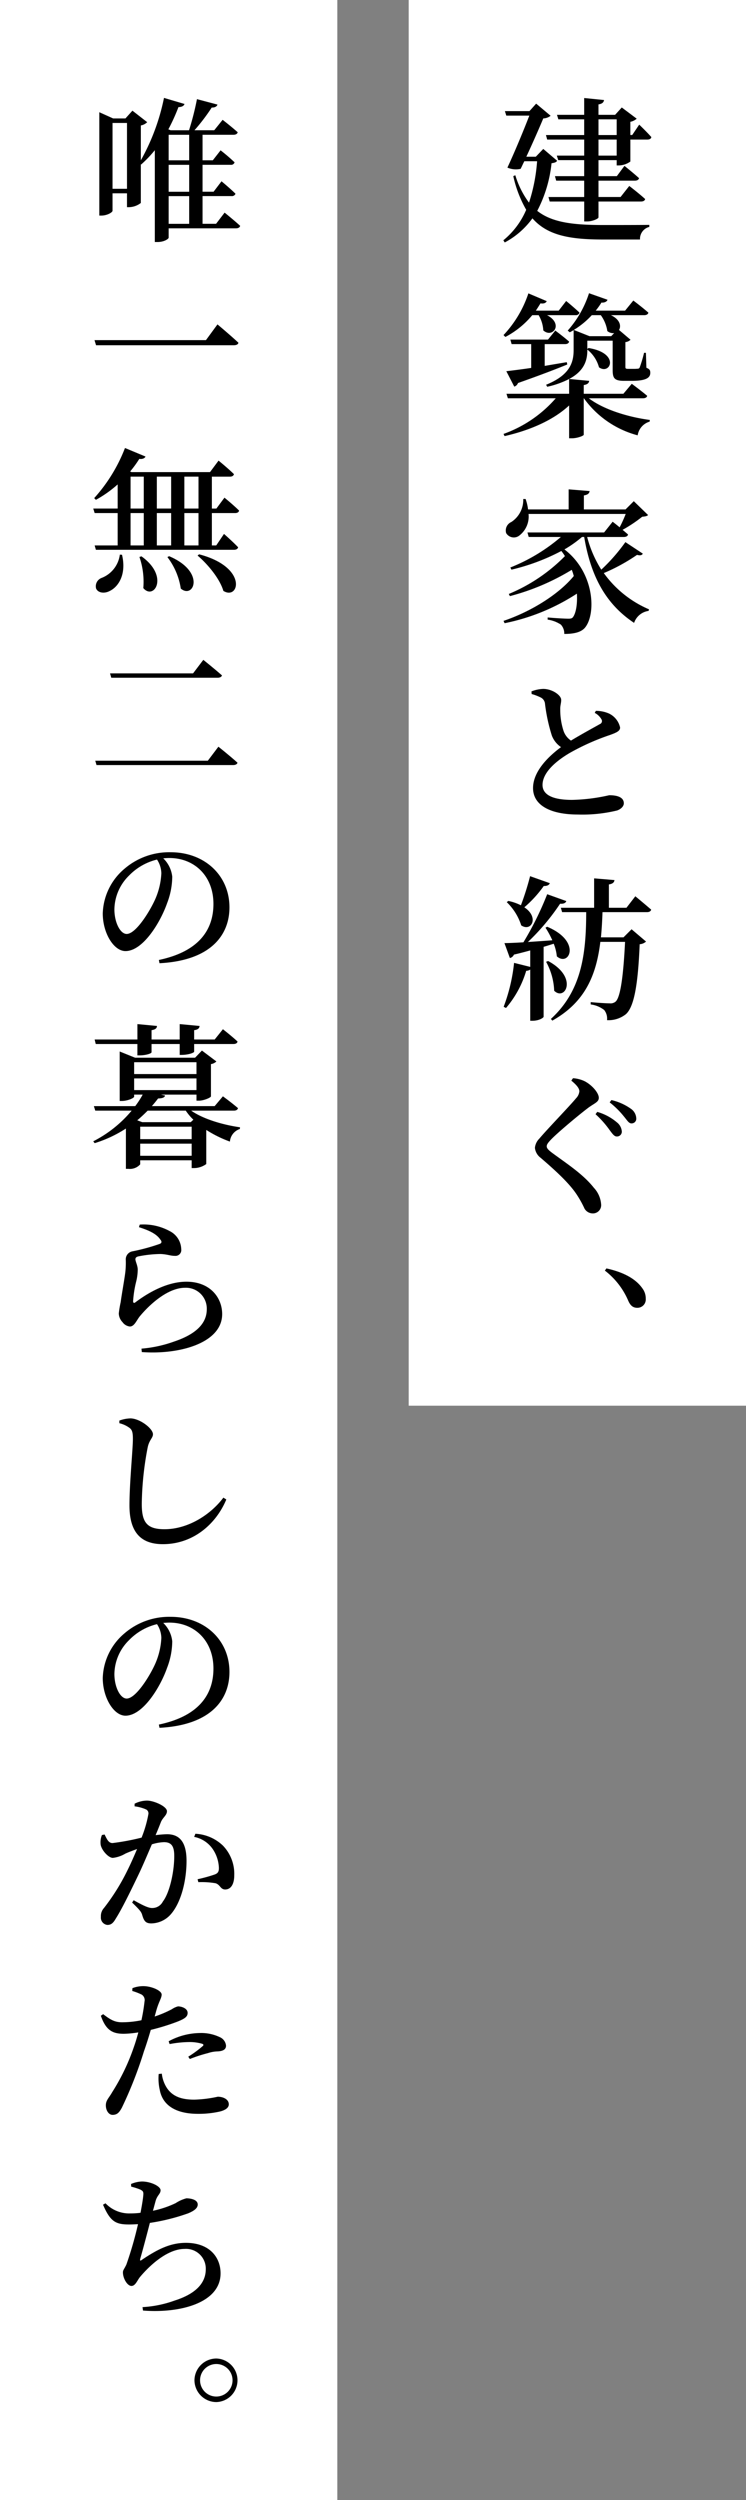
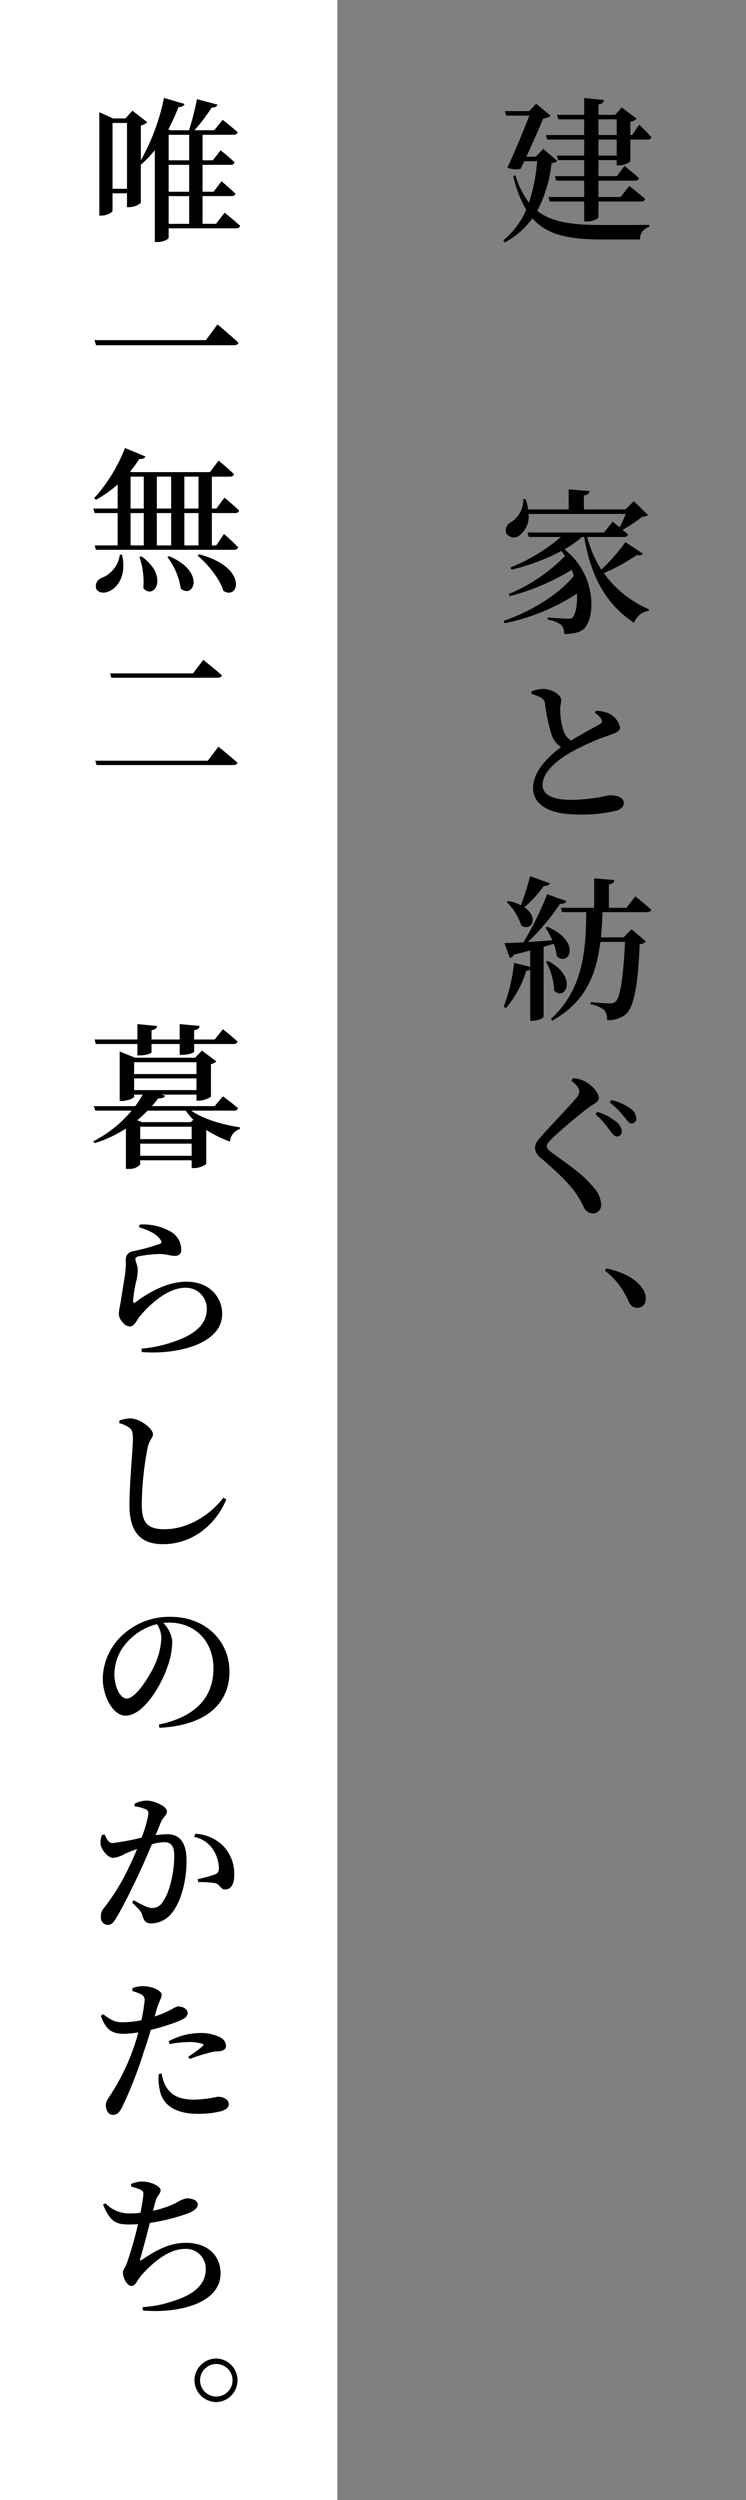
<svg xmlns="http://www.w3.org/2000/svg" id="グループ_3140" data-name="グループ 3140" width="152.602" height="510.727" viewBox="0 0 152.602 510.727">
  <rect x="0" y="0" width="152.602" height="510.727" fill="#808080" stroke="none" />
  <defs>
    <clipPath id="clip-path">
      <rect id="長方形_4516" data-name="長方形 4516" width="152.602" height="510.727" fill="none" />
    </clipPath>
  </defs>
-   <rect id="長方形_4514" data-name="長方形 4514" width="68.999" height="287.173" transform="translate(83.603)" fill="#fff" />
  <rect id="長方形_4515" data-name="長方形 4515" width="69" height="510.727" fill="#fff" />
  <g id="グループ_2854" data-name="グループ 2854">
    <g id="グループ_2853" data-name="グループ 2853" clip-path="url(#clip-path)">
      <path id="パス_18102" data-name="パス 18102" d="M45.948,43.437s1.972,1.59,3.18,2.7c-.095.35-.413.509-.859.509H34.5v1.908c0,.222-.859.89-2.29.89h-.54V30.685a24.641,24.641,0,0,1-2.8,2.926l-.063-.032v7.886a4.082,4.082,0,0,1-2.385.859h-.445v-2.83H23.02v3.561c0,.318-1.081.986-2.289.986h-.414V22.926l2.83,1.272H25.66l1.43-1.59,3.021,2.353a2.492,2.492,0,0,1-1.3.668v7.123A43.723,43.723,0,0,0,33.546,20l4.2,1.241c-.128.381-.541.635-1.24.635a39.64,39.64,0,0,1-2.067,4.548l.476.19h3.753a56.626,56.626,0,0,0,1.622-6.359l4.2,1.112c-.127.35-.477.636-1.176.6a40.047,40.047,0,0,1-3.53,4.642h4.039l1.717-2.13s1.939,1.5,3.084,2.544c-.1.35-.413.509-.858.509H41.433v5.215h2.1l1.591-2.035a37.4,37.4,0,0,1,2.861,2.449.722.722,0,0,1-.8.508H41.433v5.5H43.69l1.622-2.131s1.781,1.463,2.862,2.544a.776.776,0,0,1-.827.477H41.433v5.661H44.2ZM25.978,25.12H23.02V38.571h2.958ZM34.5,32.752h4.2V27.537H34.5Zm4.2.922H34.5v5.5h4.2ZM34.5,45.727h4.2v-5.66H34.5Z" />
      <path id="パス_18103" data-name="パス 18103" d="M42.132,69.483l2.353-3.212s2.672,2.226,4.293,3.753c-.1.382-.477.508-.986.508H19.649l-.318-1.049Z" />
      <path id="パス_18104" data-name="パス 18104" d="M43.34,104.814v6.614h.891l1.59-2.353s1.845,1.622,2.894,2.735c-.1.349-.414.509-.859.509H19.617l-.254-.891h4.706v-6.614H19.363l-.286-.923h4.992V98.962a23.736,23.736,0,0,1-4.452,3.149l-.349-.35a32.941,32.941,0,0,0,6.3-10.24l4.2,1.749c-.159.318-.541.572-1.273.477a22.243,22.243,0,0,1-1.876,2.576l.287.127H42.959L44.708,94.1s2,1.622,3.148,2.767c-.095.349-.382.508-.827.508H43.34v6.519h.923l1.653-2.226s1.876,1.527,2.99,2.64c-.064.35-.382.509-.827.509Zm-18.38,8.522c.954,4.039-.763,6.551-2.481,7.378-1.081.6-2.448.445-2.83-.509a1.822,1.822,0,0,1,1.113-2.131,5.915,5.915,0,0,0,3.753-4.77Zm1.749-9.445h2.7V97.372h-2.7Zm0,7.537h2.7v-6.614h-2.7Zm2.226,2.226c5.756,4.1,2.544,9.064.381,6.487a15.577,15.577,0,0,0-.794-6.359Zm3.148-9.763h2.926V97.372H32.083Zm0,7.537h2.926v-6.614H32.083Zm2.512,2.195c7.569,3.211,4.993,8.84,2.386,6.614a13.966,13.966,0,0,0-2.736-6.424Zm3.117-9.732h2.894V97.372H37.712Zm2.894.923H37.712v6.614h2.894Zm.127,8.427c10.08,2.639,8.173,9.477,4.961,7.473-.732-2.481-3.18-5.438-5.279-7.219Z" />
      <path id="パス_18105" data-name="パス 18105" d="M42.513,155.407l2.163-2.862s2.448,1.94,3.911,3.276c-.1.318-.445.477-.89.477H19.744l-.254-.891Zm-3.021-17.84,2.1-2.766s2.385,1.907,3.816,3.18c-.1.318-.445.477-.89.477H22.765l-.254-.891Z" />
-       <path id="パス_18106" data-name="パス 18106" d="M32.5,196.112c7.887-1.653,11.162-5.883,11.162-11.448,0-5.692-3.879-9.381-9.031-9.381-.413,0-.827.032-1.24.063a6.121,6.121,0,0,1,1.844,3.753,15.319,15.319,0,0,1-1.049,5.406c-1.367,3.912-4.929,9.794-8.522,9.794-2.385,0-4.644-3.656-4.644-7.695a12.409,12.409,0,0,1,4.485-9.159,14.019,14.019,0,0,1,9.412-3.339c6.933,0,12.021,4.739,12.021,11.258,0,5.692-3.848,10.876-14.31,11.416ZM32.115,175.6a11.834,11.834,0,0,0-5.724,3.275,9.86,9.86,0,0,0-2.99,6.9c0,2.7,1.209,5.025,2.513,5.025,1.876,0,4.706-4.58,5.82-7.06a14.852,14.852,0,0,0,1.271-5.343,5.311,5.311,0,0,0-.89-2.8" />
      <path id="パス_18107" data-name="パス 18107" d="M39.111,226.894c2.481,1.749,6.614,2.926,9.985,3.4l-.031.349a2.967,2.967,0,0,0-2.036,2.577,24.468,24.468,0,0,1-4.834-2.385V237.8a4.287,4.287,0,0,1-2.48.828h-.508v-1.59H28.681v.827a2.814,2.814,0,0,1-2.418.921h-.508v-8.236a25.71,25.71,0,0,1-6.392,2.99l-.286-.382a24.941,24.941,0,0,0,7.854-6.265H19.49l-.286-.921h8.459a18.437,18.437,0,0,0,1.526-2.354H27.44v.414c0,.286-1.336.889-2.544.889h-.413V214.811l3.148,1.271H39.906l1.4-1.462,2.958,2.226a2,2,0,0,1-1.113.54v6.583c0,.254-1.463.89-2.449.89h-.509v-1.24H32.91l.859.191c-.1.381-.477.572-1.432.6-.381.508-.826,1.049-1.271,1.559H43.913l1.685-2s1.876,1.367,3.085,2.417c-.095.35-.382.508-.859.508Zm-19.525-13.61-.223-.922h8.745v-3.148l4.007.381c-.032.446-.286.731-1.113.859v1.908h5.756v-3.148l4.07.381c-.032.446-.318.763-1.113.859v1.908h4.2l1.685-2.1s1.876,1.463,2.99,2.512c-.064.35-.382.509-.859.509H39.715v1.558c0,.223-1.081.636-2.48.668h-.477v-2.226H31v1.686c0,.254-1.177.635-2.449.635h-.445v-2.321Zm7.854,6.138H40.192v-2.417H27.44Zm0,3.275H40.192v-2.385H27.44Zm2.767,4.2c-.668.668-1.367,1.336-2.131,1.972l1.018.381h9.922l.54-.508A10.668,10.668,0,0,1,38,226.894Zm9,3.276H28.681v2.544H39.207Zm0,3.466H28.681v2.48H39.207Z" />
      <path id="パス_18108" data-name="パス 18108" d="M28.426,250.714l.159-.54a11.127,11.127,0,0,1,6.074,1.3,4.268,4.268,0,0,1,2.417,3.752,1.183,1.183,0,0,1-1.3,1.336c-.954,0-1.494-.318-2.926-.381a24.463,24.463,0,0,0-4.483.476c-.541.1-.668.35-.668.605,0,.413.445,1.24.477,2.035a10.6,10.6,0,0,1-.35,2.639,22.473,22.473,0,0,0-.6,3.912c.031.35.19.414.445.222,2.7-2.035,6.551-4.229,10.462-4.229,4.9,0,7.314,3.307,7.314,6.614,0,5.947-8.809,8.332-16.44,7.76l-.064-.7a25.96,25.96,0,0,0,6.71-1.462c5.024-1.686,6.646-4.1,6.646-6.584a4.259,4.259,0,0,0-4.452-4.388c-3.53,0-7.282,3.435-9.317,5.915-.668.89-1.082,2-1.972,2a2.121,2.121,0,0,1-1.495-.891,2.648,2.648,0,0,1-.763-1.781,21.009,21.009,0,0,1,.382-2.289c.222-1.654.763-4.611.954-6.138a17.746,17.746,0,0,0,.095-2.48,1.659,1.659,0,0,1,1.367-1.781,40.736,40.736,0,0,0,5.6-1.526c.414-.192.446-.477.064-.923-.8-1.176-2.417-1.876-4.325-2.48" />
      <path id="パス_18109" data-name="パス 18109" d="M24.419,290.751v-.54a7.073,7.073,0,0,1,2.29-.446c1.908.032,4.579,2.067,4.579,3.244,0,.763-.763,1.145-1.081,2.7A64.655,64.655,0,0,0,29,307.224c0,3.752,1.017,5.183,4.642,5.183,4.929,0,9.54-3.084,12.053-6.455l.6.381c-2.131,5.088-6.837,9.127-12.975,9.127-4.324,0-6.837-2.226-6.837-7.918,0-4.643.7-11.417.7-13.579,0-1.367-.159-1.876-.732-2.289a5.794,5.794,0,0,0-2.035-.923" />
      <path id="パス_18110" data-name="パス 18110" d="M32.5,352.314c7.887-1.654,11.162-5.883,11.162-11.449,0-5.692-3.879-9.38-9.031-9.38-.413,0-.827.032-1.24.063a6.119,6.119,0,0,1,1.844,3.753,15.323,15.323,0,0,1-1.049,5.406c-1.367,3.911-4.929,9.794-8.522,9.794-2.385,0-4.644-3.657-4.644-7.7a12.407,12.407,0,0,1,4.485-9.158,14.014,14.014,0,0,1,9.412-3.339c6.933,0,12.021,4.738,12.021,11.257,0,5.692-3.848,10.876-14.31,11.417ZM32.115,331.8a11.827,11.827,0,0,0-5.724,3.276,9.86,9.86,0,0,0-2.99,6.9c0,2.7,1.209,5.025,2.513,5.025,1.876,0,4.706-4.579,5.82-7.06a14.847,14.847,0,0,0,1.271-5.342,5.317,5.317,0,0,0-.89-2.8" />
      <path id="パス_18111" data-name="パス 18111" d="M27.536,368.483a5.594,5.594,0,0,1,2.544-.635c1.4,0,4.071,1.176,4.071,2.162,0,.826-.8,1.24-1.209,2.162-.254.636-.636,1.622-1.113,2.734a22.071,22.071,0,0,1,2.322-.19c2.447,0,4.007,1.431,4.007,5.438,0,3.943-1.051,8.4-3.18,10.876a5.433,5.433,0,0,1-4.007,1.907c-1.177,0-1.527-.477-1.908-1.812-.191-.54-.382-.858-2.036-2.449l.318-.476c1.654.921,2.926,1.589,3.721,1.589a2.423,2.423,0,0,0,2.258-1.336c1.336-1.717,2.321-5.946,2.321-9.285,0-1.908-.508-2.83-2.1-2.83a9.325,9.325,0,0,0-2.48.445c-.891,2.067-1.876,4.42-2.767,6.264-1.59,3.308-3.37,6.965-4.611,8.9-.6,1.049-1.049,1.3-1.749,1.3a1.5,1.5,0,0,1-1.3-1.653,2.454,2.454,0,0,1,.637-1.813A43.424,43.424,0,0,0,26.1,382.03c.668-1.336,1.336-2.862,1.94-4.293-.954.35-1.813.668-2.417.953a6.422,6.422,0,0,1-2.544.86c-.858,0-2.226-1.463-2.48-2.64a3.916,3.916,0,0,1,.254-2.035l.541-.1c.477.954.8,1.748,1.621,1.748a48.715,48.715,0,0,0,5.947-1.112,24.654,24.654,0,0,0,1.4-4.834.9.9,0,0,0-.477-.922,8.3,8.3,0,0,0-2.354-.636ZM39.97,374.62a8.782,8.782,0,0,1,5.628,2.418,8.293,8.293,0,0,1,2.321,6.074c0,1.621-.572,2.861-1.813,2.893-1.016.032-1.016-.954-2-1.272a16.879,16.879,0,0,0-3.531-.222l-.158-.6a31.583,31.583,0,0,0,3.466-.954c.7-.255.923-.6.89-1.462a7.312,7.312,0,0,0-1.175-3.626,6,6,0,0,0-3.881-2.608Z" />
      <path id="パス_18112" data-name="パス 18112" d="M31.638,411.959a23.081,23.081,0,0,0,3.53-1.5,3.936,3.936,0,0,1,1.24-.572c.7,0,1.972.381,1.972,1.335,0,.763-.541,1.208-2.417,1.908a44.393,44.393,0,0,1-5.12,1.558c-.413,1.431-.891,2.958-1.4,4.389a83.007,83.007,0,0,1-4.516,11.512c-.509.922-.922,1.462-1.908,1.462-.763,0-1.367-.89-1.367-1.94s.6-1.462,1.3-2.7a42.931,42.931,0,0,0,4.42-9.191c.318-.89.636-1.939.922-3.02a20.716,20.716,0,0,1-2.957.285c-2.226,0-3.658-.636-4.707-3.689l.477-.317c1.526,1.176,2.417,1.653,3.848,1.653a19.678,19.678,0,0,0,3.975-.413,36.449,36.449,0,0,0,.636-3.848,1.314,1.314,0,0,0-.6-1.4,11.964,11.964,0,0,0-1.908-.731l.031-.573a6.037,6.037,0,0,1,2.354-.413c1.622.032,3.625.921,3.625,1.717,0,.731-.573,1.4-1.113,3.339Zm1.463,11.67a6.741,6.741,0,0,0,1.018,2.894c1.176,1.781,3.021,2.417,5.628,2.417a25.321,25.321,0,0,0,4.8-.6c1.017,0,2.257.477,2.257,1.558,0,.763-.826,1.24-1.939,1.494a19.474,19.474,0,0,1-4.389.446c-4.388,0-7.186-1.653-7.791-4.866a10.537,10.537,0,0,1-.222-3.275Zm1.4-6.614a13.7,13.7,0,0,1,6.36-1.685,8.79,8.79,0,0,1,4.134.858,2.09,2.09,0,0,1,1.24,1.717c0,.764-.572,1.114-1.685,1.177a6.615,6.615,0,0,0-2,.35,28.127,28.127,0,0,0-3.72,1.209l-.318-.478a22.93,22.93,0,0,0,2.989-2.194c.191-.191.127-.35-.159-.446a9.1,9.1,0,0,0-2.735-.349,22.706,22.706,0,0,0-3.911.414Z" />
      <path id="パス_18113" data-name="パス 18113" d="M31.288,451.64a20.128,20.128,0,0,0,4.643-1.559,7.6,7.6,0,0,1,2.194-.986c.763,0,2.322.223,2.322,1.273,0,.731-.732,1.3-2,1.812a41.512,41.512,0,0,1-7.791,1.94c-.636,2.48-1.527,5.819-1.94,7.218-.127.51-.095.637.413.255,3.085-2.067,5.693-3.4,8.9-3.4,4.833,0,7.091,2.957,7.091,6.233,0,6.01-8.2,8.2-15.868,7.6l-.1-.7a23.031,23.031,0,0,0,6.551-1.335c5.025-1.591,6.392-4.1,6.392-6.424a4.043,4.043,0,0,0-4.325-4.134c-3.434,0-7,3.211-9.094,5.693-.573.667-.955,1.875-1.782,1.875-.858,0-1.748-1.557-1.748-2.766,0-.477.222-.605.7-1.591a74.965,74.965,0,0,0,2.385-8.267c-.6.031-1.24.063-1.844.063-2.672,0-3.816-.54-5.311-4.039l.509-.286a6.671,6.671,0,0,0,5.056,2.067,16.2,16.2,0,0,0,2.1-.127c.286-1.462.509-2.83.572-3.594.064-.7-.063-.858-.6-1.144a13.116,13.116,0,0,0-1.876-.605l-.032-.54a6.059,6.059,0,0,1,2.226-.509c1.845,0,3.816.986,3.816,1.781,0,.764-.668.986-1.017,2.194Z" />
      <path id="パス_18114" data-name="パス 18114" d="M39.779,486.275a4.493,4.493,0,0,1,4.484-4.452,4.452,4.452,0,0,1,0,8.9,4.493,4.493,0,0,1-4.484-4.452m1.145,0a3.323,3.323,0,1,0,6.646,0,3.323,3.323,0,0,0-6.646,0" />
      <path id="パス_18115" data-name="パス 18115" d="M113.968,32.84c-.19.317-.508.413-1.144.508a27.025,27.025,0,0,1-2.926,9.731c3.085,2.417,7.41,2.894,13.674,2.894,2.1,0,6.933,0,9.254-.032v.413a2.523,2.523,0,0,0-1.908,2.576H123.35c-6.869,0-11.385-.859-14.438-4.325a16.663,16.663,0,0,1-5.66,4.929l-.287-.445a16.211,16.211,0,0,0,4.675-6.232A24.226,24.226,0,0,1,105,35.987l.413-.19a18.038,18.038,0,0,0,2.8,5.6,34.944,34.944,0,0,0,1.654-8.459h-2.607c-.287.54-.509,1.081-.764,1.558a4.39,4.39,0,0,1-2.7-.254c1.558-3.34,3.339-7.664,4.484-10.622H103.57l-.287-.922h5.025l1.367-1.526,2.958,2.48a2.572,2.572,0,0,1-1.5.54c-.795,1.909-2.162,5.025-3.466,7.824h1.94l1.526-1.591Zm16.791-7.378s1.59,1.526,2.481,2.544c-.064.349-.382.508-.827.508h-3.466V33a4.124,4.124,0,0,1-2.354.795h-.445V32.712h-3.721v3.275h3.753l1.558-2.1s1.876,1.494,2.989,2.512c-.1.35-.413.509-.858.509h-7.442v3.339h4.516l1.781-2.258s2.035,1.558,3.243,2.671c-.063.35-.413.509-.826.509h-8.714v3.244c0,.254-1.208.827-2.321.827h-.6V41.171h-7.06l-.254-.922H119.5V36.91h-5.724l-.255-.923H119.5V32.712h-5.311l-.286-.922h5.6V28.514h-7.569l-.254-.922H119.5V24.381h-5.279l-.286-.923H119.5V20.024l4.07.413c-.1.445-.318.763-1.145.891v2.13h3.4l1.367-1.5,3.053,2.29a2.744,2.744,0,0,1-1.3.636v2.7h.381Zm-8.332,2.13h3.721V24.38h-3.721Zm3.721.922h-3.721v3.275h3.721Z" />
-       <path id="パス_18116" data-name="パス 18116" d="M120.456,81.366c2.989,2.29,8.045,3.848,12.466,4.421l-.032.349a3.455,3.455,0,0,0-2.449,2.8,19.762,19.762,0,0,1-11-7.569h-.032v7.442c0,.222-1.3.731-2.448.731h-.541v-6.71c-3.148,2.926-7.791,5.024-13.2,6.264L103,88.649a25.589,25.589,0,0,0,10.685-7.283h-9.795l-.286-.922h12.815V77.423a18,18,0,0,1-4.484,1.59l-.222-.413c4.8-1.94,5.628-4.484,5.628-7.06v-4.1c-.254.159-.54.318-.795.445l-.413-.35a21.313,21.313,0,0,0,4.357-7.632l3.784,1.336c-.127.349-.541.636-1.24.572a15.536,15.536,0,0,1-1.177,1.653h6.01l1.686-2.066s1.908,1.431,3.084,2.48c-.1.35-.413.509-.858.509h-6.806c1.877.89,2.131,2.226,1.654,3.021l2.353,2a1.692,1.692,0,0,1-1.049.477v5.057c0,.318.064.413.509.413h1.018a7.193,7.193,0,0,0,.953-.032.432.432,0,0,0,.446-.254,25.871,25.871,0,0,0,.89-2.99h.381l.1,3.053c.7.287.795.541.795,1.05,0,1.049-.986,1.622-3.784,1.622h-1.59c-2.035,0-2.322-.605-2.322-2.258V69.6h-5.183v1.686l.254-.191c6.551,1.081,4.42,5.6,2.131,3.943a7.01,7.01,0,0,0-2.385-3.625v.127c0,1.876-.477,4.166-3.721,5.883l4.1.382c-.063.445-.318.731-1.113.858v1.781h8.109l1.718-2.035s1.94,1.431,3.148,2.449c-.063.349-.414.508-.859.508ZM108.88,64.385a17.975,17.975,0,0,1-5.5,4.452L103,68.455a23.012,23.012,0,0,0,5.088-8.522l3.752,1.59c-.159.35-.573.572-1.272.445-.318.509-.636,1.018-.954,1.494h4.674l1.527-1.971s1.717,1.4,2.735,2.385a.761.761,0,0,1-.827.509H111.9c3.467,1.813,1.114,4.8-.762,3.116a6.856,6.856,0,0,0-.955-3.116Zm2.544,5.915v4.452c1.463-.255,2.99-.509,4.516-.764l.1.477c-2.258.923-5.47,2.163-10.081,3.785a1.161,1.161,0,0,1-.763.731l-1.622-3.148c1.113-.127,2.925-.35,5.088-.668V70.3h-4.007l-.254-.923h7.695l1.495-1.844s1.749,1.3,2.83,2.258c-.1.35-.381.509-.858.509Zm9.636-5.915a16.926,16.926,0,0,1-3.689,3.021l3.212,1.272h4.452l.6-.636a1.766,1.766,0,0,1-1.4-.413,7.408,7.408,0,0,0-1.336-3.244Z" />
      <path id="パス_18117" data-name="パス 18117" d="M131.491,113.1c-.159.318-.477.445-1.177.255a38.227,38.227,0,0,1-6.8,3.72,22.04,22.04,0,0,0,9.254,7.41l-.1.318a3.65,3.65,0,0,0-2.958,2.448c-5.406-3.593-8.777-8.967-10.208-17.554h-.445a23.922,23.922,0,0,1-3.594,2.544c6.265,4.8,6.488,13.325,4.166,16.028-.763.859-2.1,1.24-4.2,1.24a2.678,2.678,0,0,0-.7-1.908,6.625,6.625,0,0,0-2.7-1.017v-.446c1.3.128,3.5.255,4.261.255.446,0,.732-.064.922-.318.605-.827.923-2.64.8-4.8a42.426,42.426,0,0,1-14.787,6.042L103,126.84c5.5-1.845,11.225-5.342,14.373-9.159a9.855,9.855,0,0,0-.413-1.272,47.127,47.127,0,0,1-12.657,5.375l-.222-.445a34.74,34.74,0,0,0,11.48-7.728,10.408,10.408,0,0,0-.732-1.05,42.661,42.661,0,0,1-10.208,3.817l-.222-.446a36.593,36.593,0,0,0,10.335-6.233h-6.583l-.254-.922h15.678l1.748-2.194s.668.509,1.432,1.145a26.632,26.632,0,0,0,1.24-2.735H108.118a4.881,4.881,0,0,1-1.813,4.357,1.825,1.825,0,0,1-2.767-.445,1.882,1.882,0,0,1,1.05-2.258,5.392,5.392,0,0,0,2.448-4.707h.477a9.727,9.727,0,0,1,.509,2.131h8.3v-4.1l4.293.349c-.064.446-.35.764-1.176.891v2.862h8.522l1.686-1.686,2.925,2.831c-.254.254-.6.286-1.208.35a28.454,28.454,0,0,1-4.007,2.671c.381.318.795.668,1.113.954-.064.349-.414.508-.859.508h-7.5A23.555,23.555,0,0,0,123,116.378a36.967,36.967,0,0,0,4.929-5.629Z" />
      <path id="パス_18118" data-name="パス 18118" d="M121.887,145.221a6.642,6.642,0,0,1,2.671.54,4.158,4.158,0,0,1,2.29,2.863c0,.7-.668,1.017-2.067,1.526a47.405,47.405,0,0,0-8.268,3.689c-2.7,1.59-5.533,3.943-5.533,6.519,0,1.876,1.812,3.053,6.041,3.053a37.63,37.63,0,0,0,7.6-.954c1.59,0,2.989.381,2.989,1.654,0,.6-.573,1.176-1.367,1.462a30.118,30.118,0,0,1-8.046.827c-5.469,0-9.158-1.813-9.158-5.406,0-3.562,3.434-6.678,5.724-8.363a5.015,5.015,0,0,1-1.876-2.354,35.1,35.1,0,0,1-1.4-6.487,1.591,1.591,0,0,0-.954-1.335,9.793,9.793,0,0,0-1.78-.668l-.033-.541a7.312,7.312,0,0,1,2.385-.509c1.877,0,3.689,1.3,3.689,2.226.032.6-.222,1.177-.19,1.94a13.88,13.88,0,0,0,.636,4.293,3.924,3.924,0,0,0,1.558,2.1c2.258-1.367,5.025-2.862,5.915-3.371a.659.659,0,0,0,.35-.922,3.41,3.41,0,0,0-1.4-1.367Z" />
      <path id="パス_18119" data-name="パス 18119" d="M111.933,189.327c7.123,2.99,4.484,8.269,1.972,6.043a9.271,9.271,0,0,0-.636-2.576c-.6.191-1.3.413-2.067.636v14.278c0,.191-.891.827-2.29.827h-.445V198.073a1.5,1.5,0,0,1-.827.254,20.707,20.707,0,0,1-4.134,7.6l-.477-.254a35.67,35.67,0,0,0,2.13-8.968l3.308.827v-3.371q-1.527.431-3.339.859a1.18,1.18,0,0,1-.827.7l-1.113-3.053c.859,0,2.226-.064,3.88-.159a64.069,64.069,0,0,0,4.865-9.827l3.911,1.4c-.127.381-.54.6-1.271.54a45.455,45.455,0,0,1-6.583,7.823c1.526-.1,3.243-.222,4.993-.35a17.69,17.69,0,0,0-1.4-2.575Zm.54-8.9c-.158.381-.54.6-1.24.572a23.886,23.886,0,0,1-3.975,4.357c3.117,2.067,1.4,5.088-.636,3.689a11.384,11.384,0,0,0-2.957-4.739l.318-.254a10.586,10.586,0,0,1,2.576.89,57.389,57.389,0,0,0,1.876-5.946Zm-.349,15.9c6.233,3.339,3.466,8.268,1.24,6.074a13.262,13.262,0,0,0-1.654-5.915Zm17.84-13.229s2,1.654,3.244,2.735c-.1.35-.414.509-.859.509h-9.1c-.063,1.78-.159,3.5-.318,5.151h4.611l1.654-1.653,2.957,2.512a2.09,2.09,0,0,1-1.3.541c-.349,8.49-1.176,12.783-2.8,14.278a5.7,5.7,0,0,1-3.88,1.24,2.825,2.825,0,0,0-.572-2.067,5.65,5.65,0,0,0-2.767-1.145v-.477c1.209.127,3.212.255,3.88.255a1.621,1.621,0,0,0,1.208-.35c.986-.859,1.59-5.152,1.94-12.211h-5.056c-.827,6.805-3.117,12.338-9.826,16.091l-.287-.35c6.233-5.693,7.219-13.134,7.219-21.815h-4.929l-.254-.891h6.805v-6.01l4.165.35c-.063.445-.317.763-1.144.89v4.77h3.593Z" />
      <path id="パス_18120" data-name="パス 18120" d="M116.862,220.777l.35-.509a6.573,6.573,0,0,1,2.354.6c1.558.795,2.926,2.417,2.926,3.4,0,.859-.827,1.082-2.1,2-2.194,1.654-6.1,4.96-7.409,6.264-.891.891-1.145,1.272-1.145,1.654,0,.445.445.826,1.113,1.336,3.117,2.29,6.329,4.356,8.523,7.123a5.539,5.539,0,0,1,1.494,3.4,1.687,1.687,0,0,1-1.812,1.843,1.958,1.958,0,0,1-1.59-.985,21.327,21.327,0,0,0-1.527-2.767c-1.336-2.067-3.721-4.42-7.441-7.6a2.935,2.935,0,0,1-1.177-2.035,3.068,3.068,0,0,1,.891-1.877c1.654-1.97,6.2-6.645,7.536-8.267a2.373,2.373,0,0,0,.668-1.4c0-.637-.6-1.336-1.654-2.2m7.823,10.081a19.621,19.621,0,0,0-2.861-3.212l.349-.477a10.71,10.71,0,0,1,4.007,2.131,2.6,2.6,0,0,1,1.018,1.844.984.984,0,0,1-1.05,1.049c-.509,0-.89-.572-1.463-1.335m2.958-2.735a17.725,17.725,0,0,0-2.926-2.893l.35-.478a11.233,11.233,0,0,1,3.943,1.749,2.513,2.513,0,0,1,1.145,1.972.953.953,0,0,1-.986,1.049c-.54,0-.858-.6-1.526-1.4" />
      <path id="パス_18121" data-name="パス 18121" d="M124.049,259.127c4.07.891,6.233,2.448,7.377,4.1a3.391,3.391,0,0,1,.668,2.1,1.7,1.7,0,0,1-1.749,1.845c-.826,0-1.367-.413-1.812-1.4a15.364,15.364,0,0,0-4.8-6.2Z" />
    </g>
  </g>
</svg>